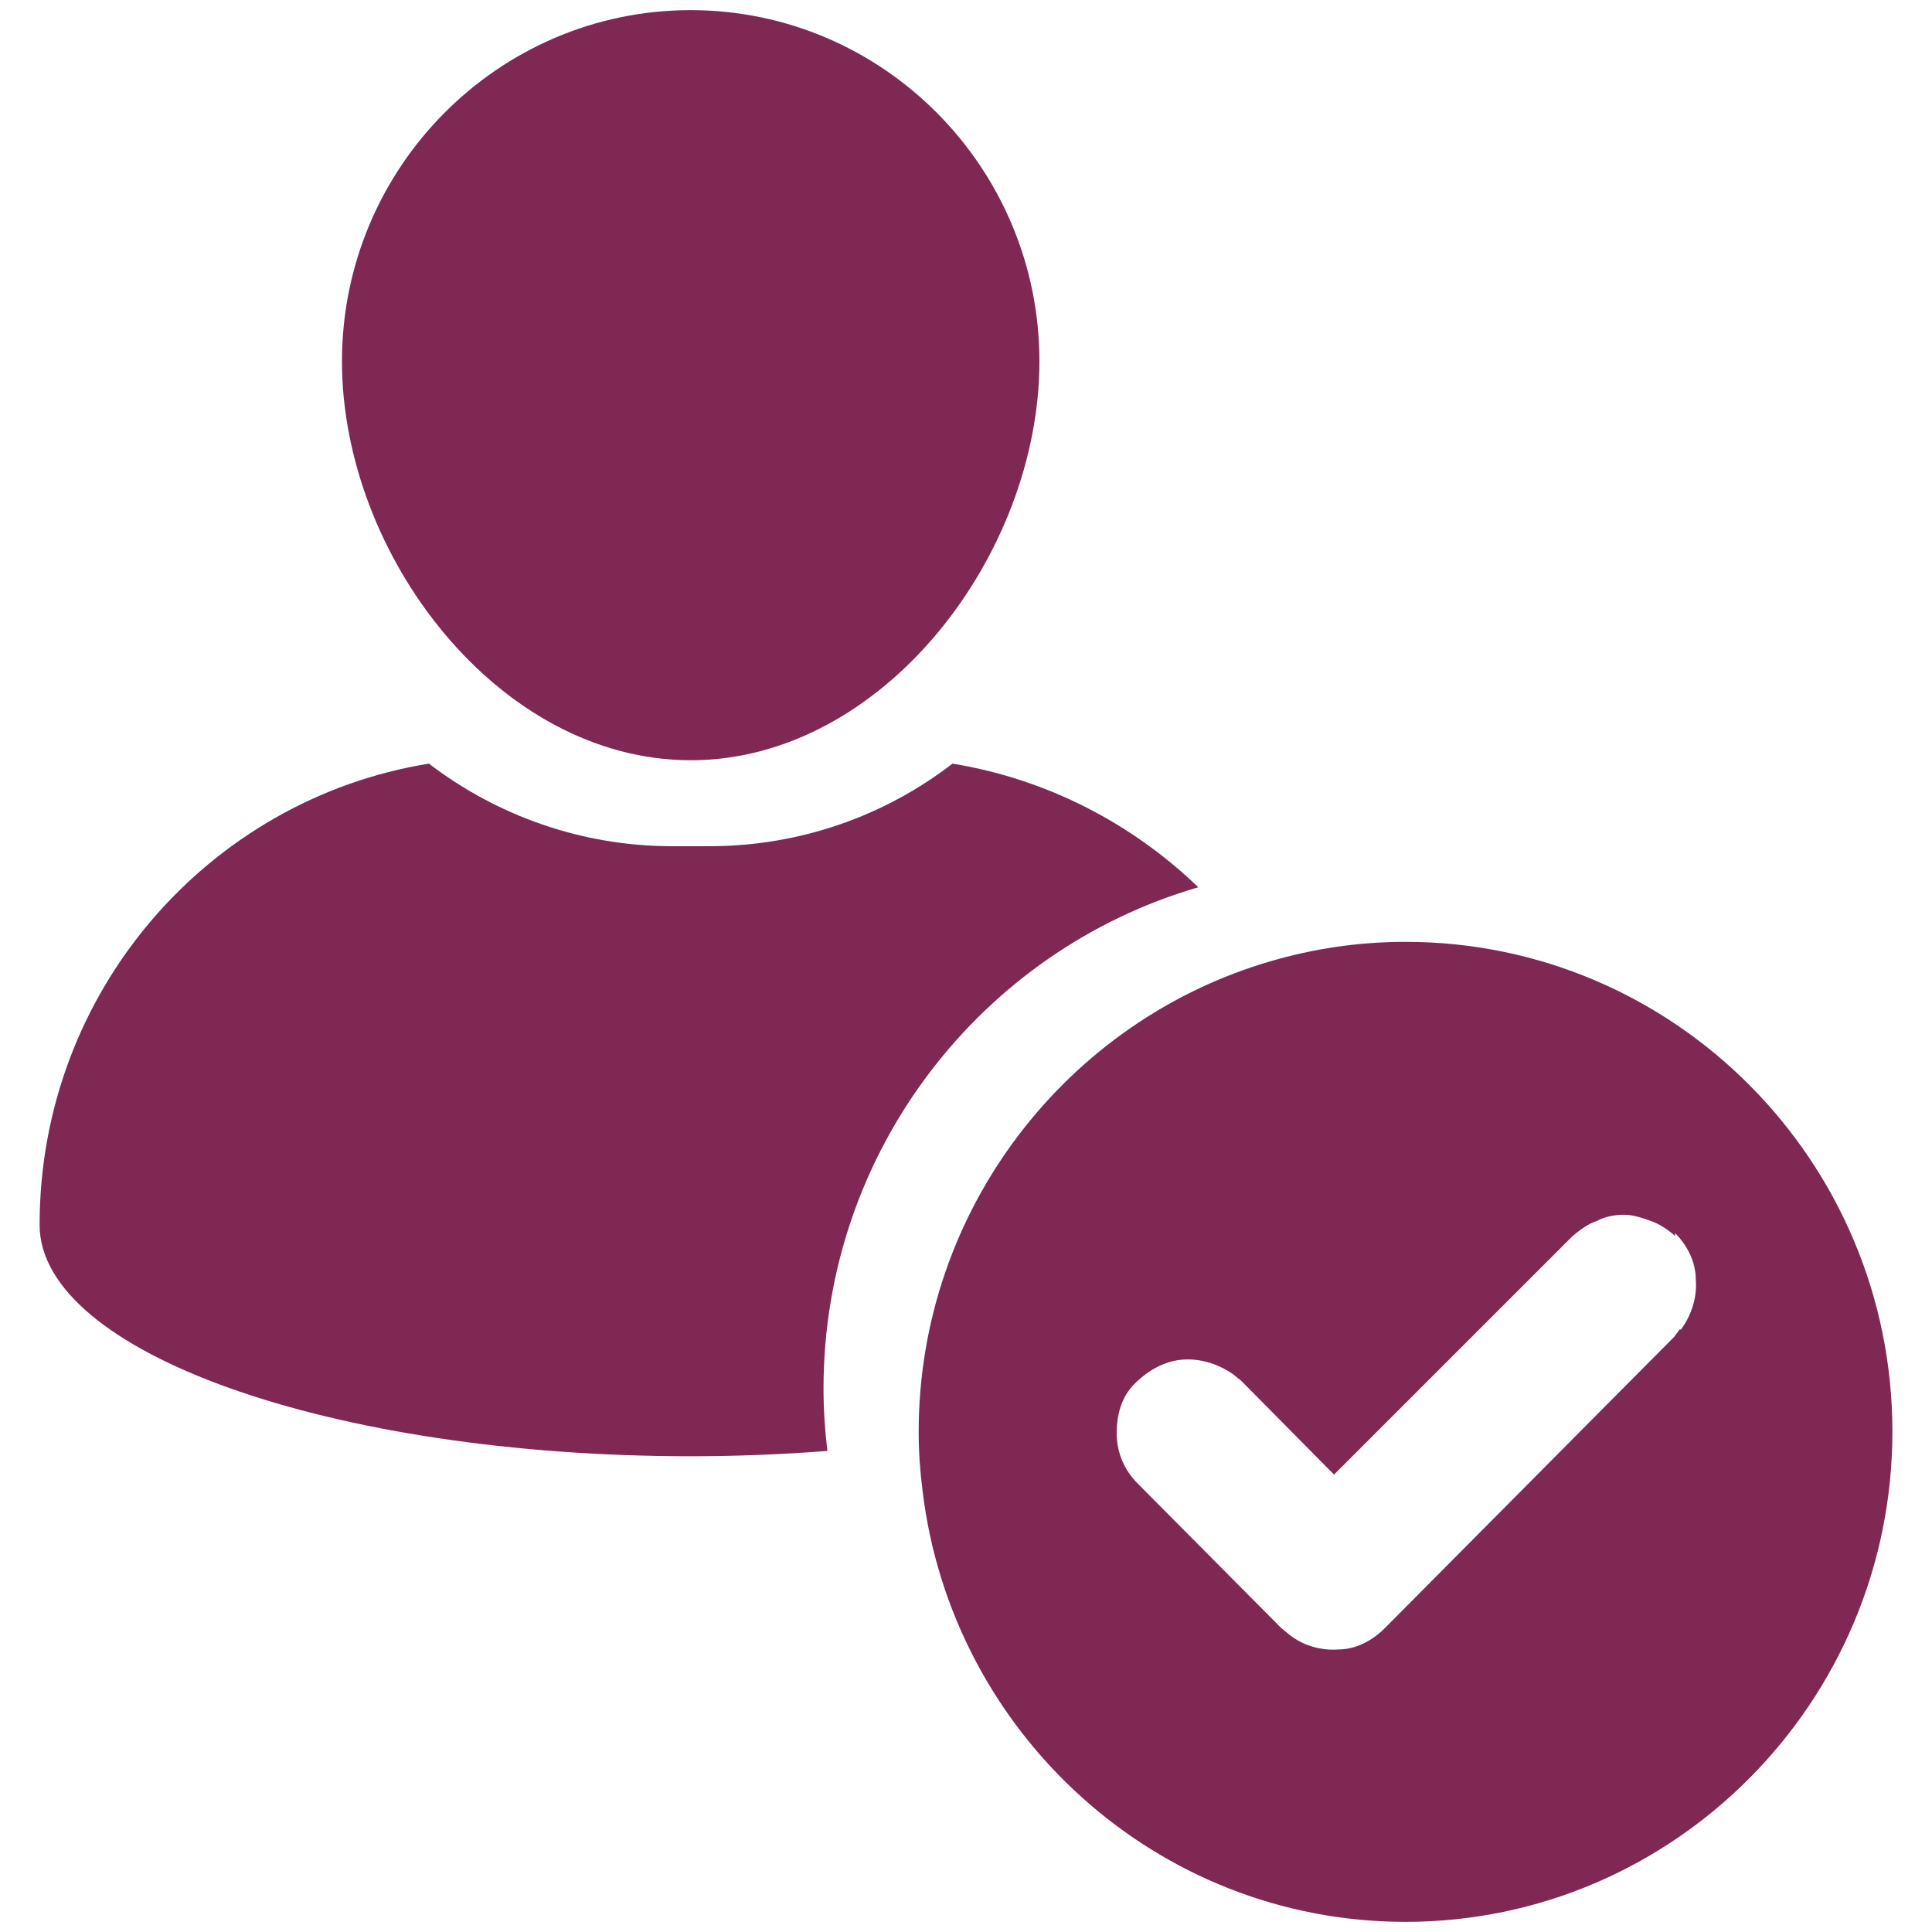
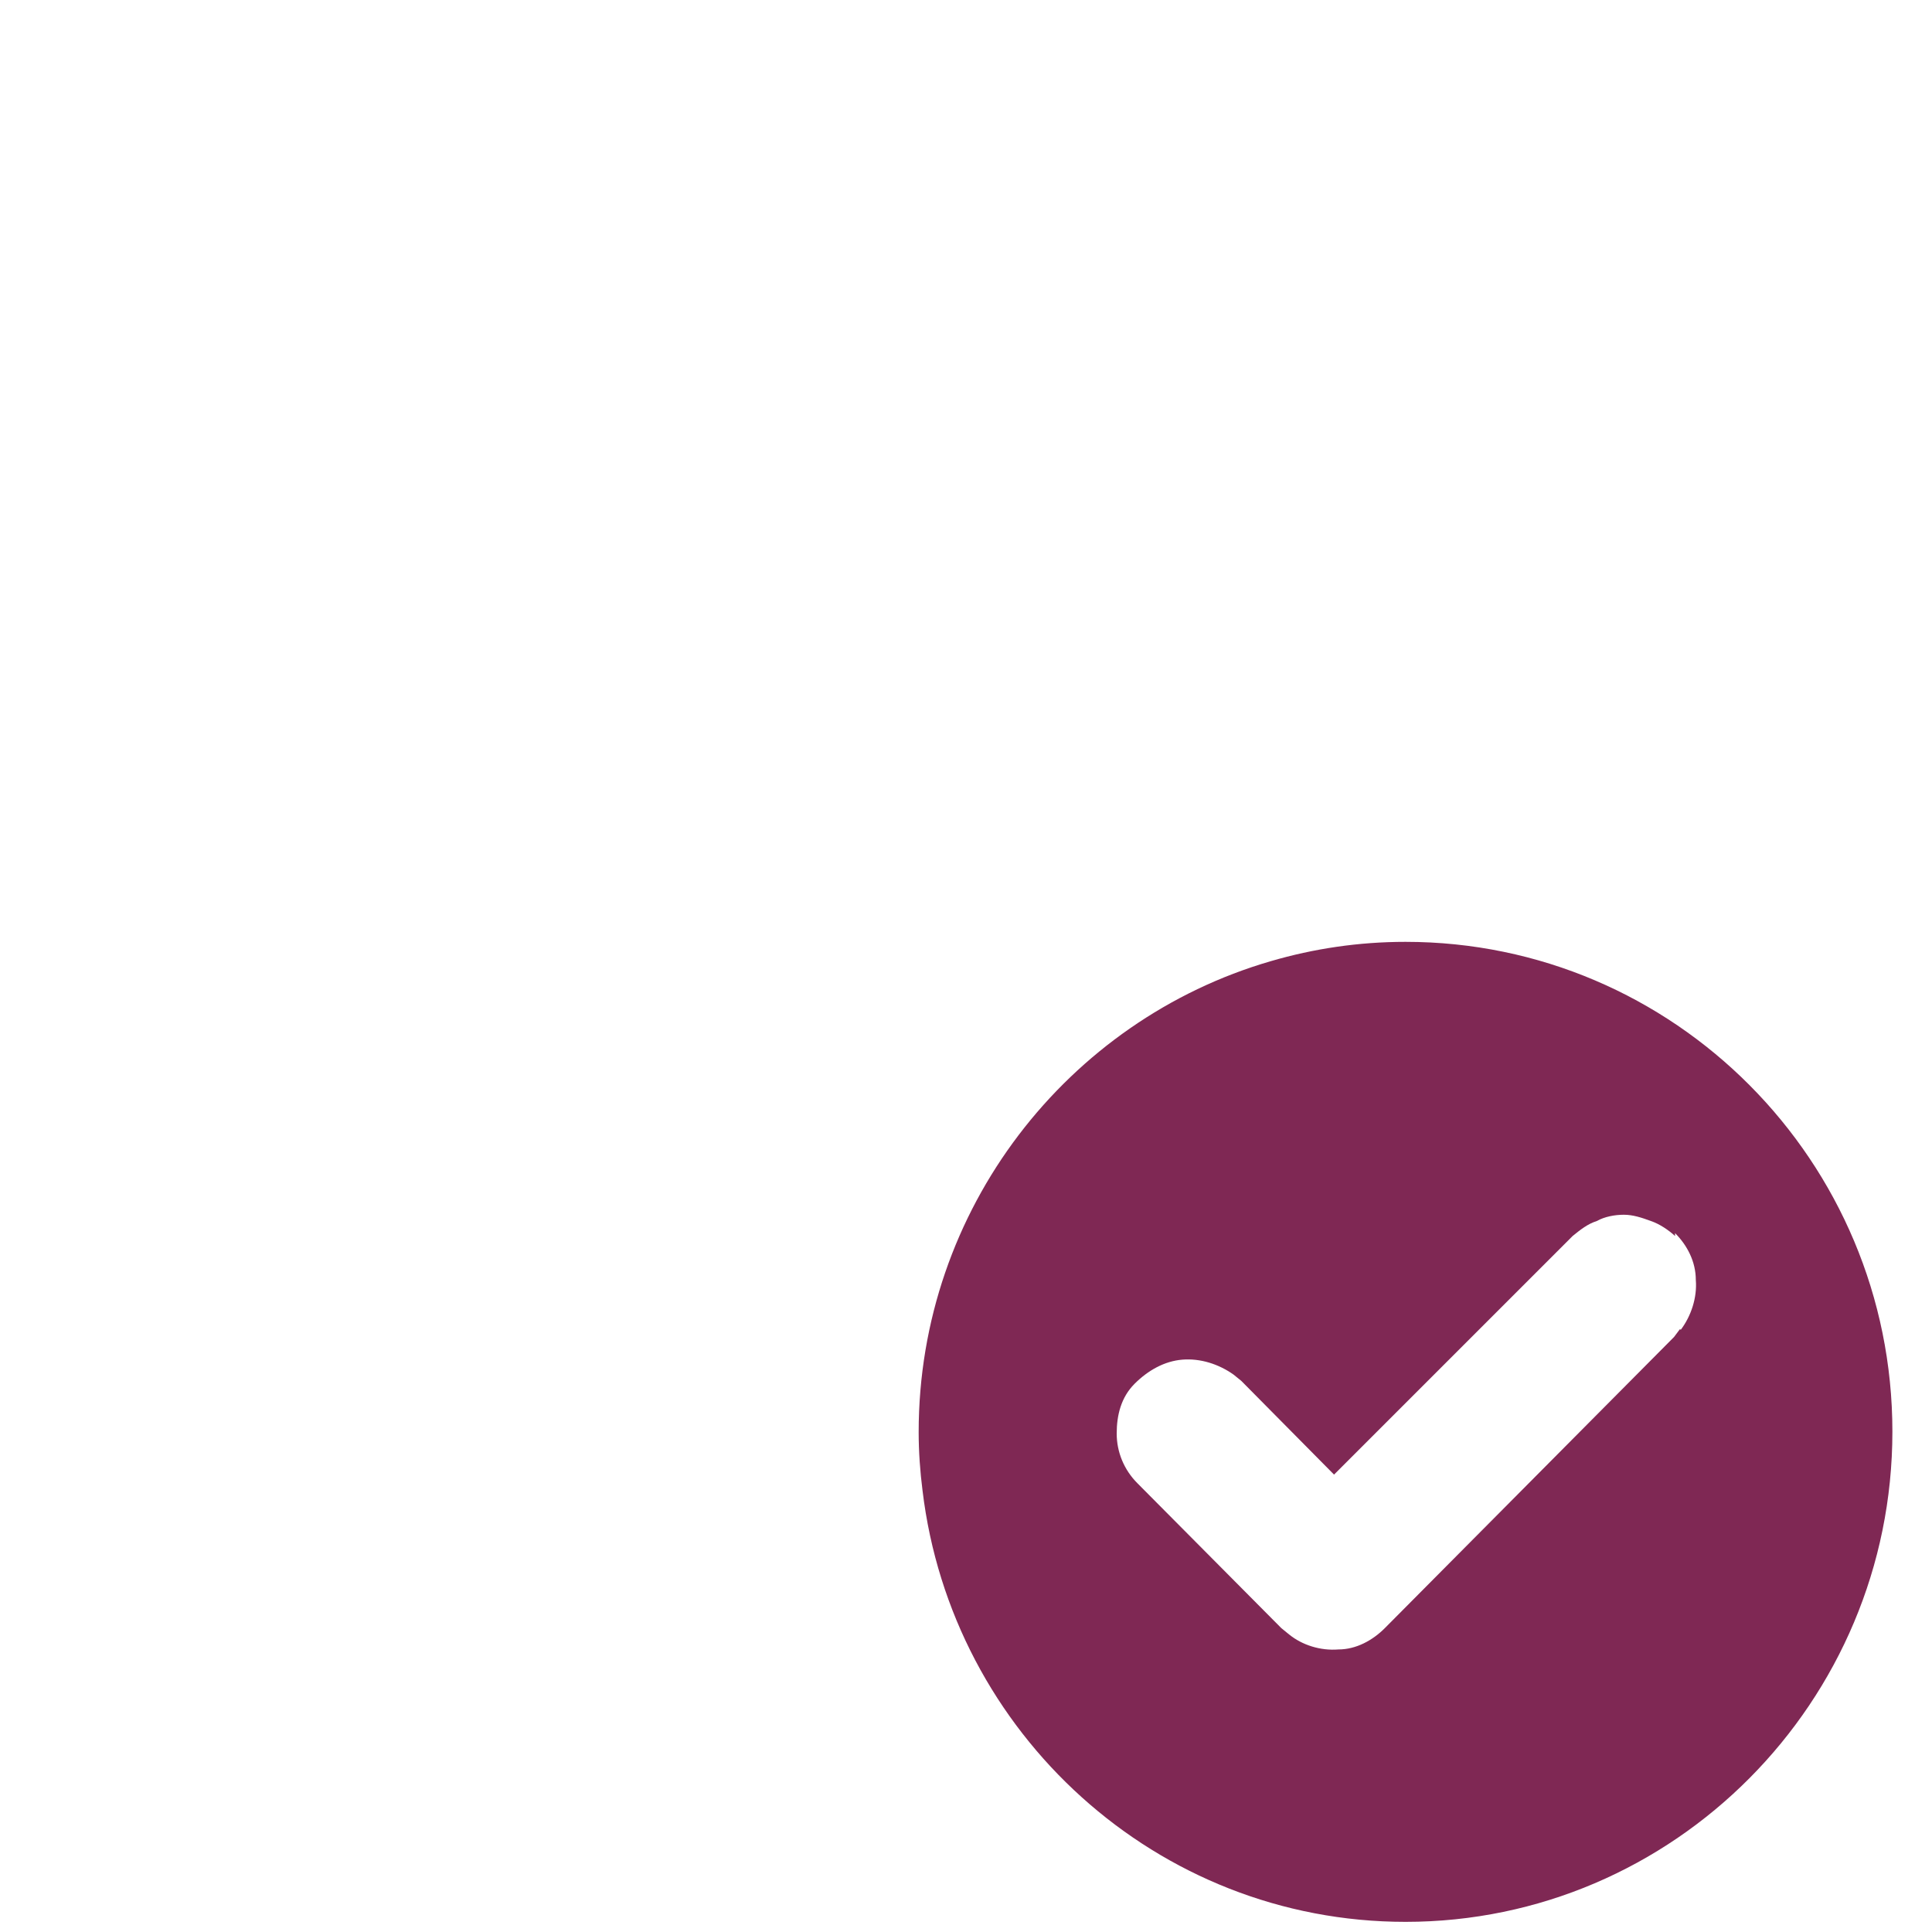
<svg xmlns="http://www.w3.org/2000/svg" id="Layer_1" version="1.1" viewBox="0 0 40 40">
  <defs>
    <clipPath id="clippath">
      <rect x=".83" y=".21" width="38.35" height="39.59" fill="none" />
    </clipPath>
  </defs>
  <g clip-path="url(#clippath)">
    <g>
-       <path d="M14.3,15.74c3.98,0,7.22-4.25,7.22-8.26S18.28.21,14.3.21s-7.22,3.26-7.22,7.27,3.24,8.26,7.22,8.26Z" fill="#7f2854" />
-       <path d="M24.81,18.37c-1.37-1.32-3.13-2.24-5.09-2.56-1.4,1.08-3.15,1.71-5.04,1.71h-.76c-1.89,0-3.64-.64-5.04-1.71-4.57.74-8.06,4.73-8.06,9.55,0,2.64,6.04,4.79,13.48,4.79.97,0,1.92-.04,2.83-.11-.05-.42-.08-.85-.08-1.29,0-4.92,3.28-9.08,7.76-10.38Z" fill="#7f2854" />
      <path d="M29.1,19.5c-.97,0-1.9.14-2.79.4-4.2,1.22-7.29,5.13-7.29,9.75,0,.41.03.82.08,1.21.6,5.02,4.85,8.93,10,8.93,5.55,0,10.08-4.55,10.08-10.15s-4.52-10.14-10.08-10.14ZM34.78,27.52l-.12.16-5.99,6.03c-.25.25-.59.44-.96.44-.37.03-.75-.09-1.02-.31l-.16-.13-2.98-3c-.28-.28-.43-.65-.43-1.03s.09-.75.37-1.03c.28-.28.62-.47.99-.5.37-.03.75.09,1.06.31l.16.13,1.92,1.94,4.94-4.94c.16-.13.31-.25.5-.31.16-.09.37-.13.56-.13s.37.06.56.13c.18.06.37.19.5.31v-.06c.25.25.43.59.43.97.03.37-.1.75-.31,1.03Z" fill="#7f2854" />
    </g>
  </g>
</svg>